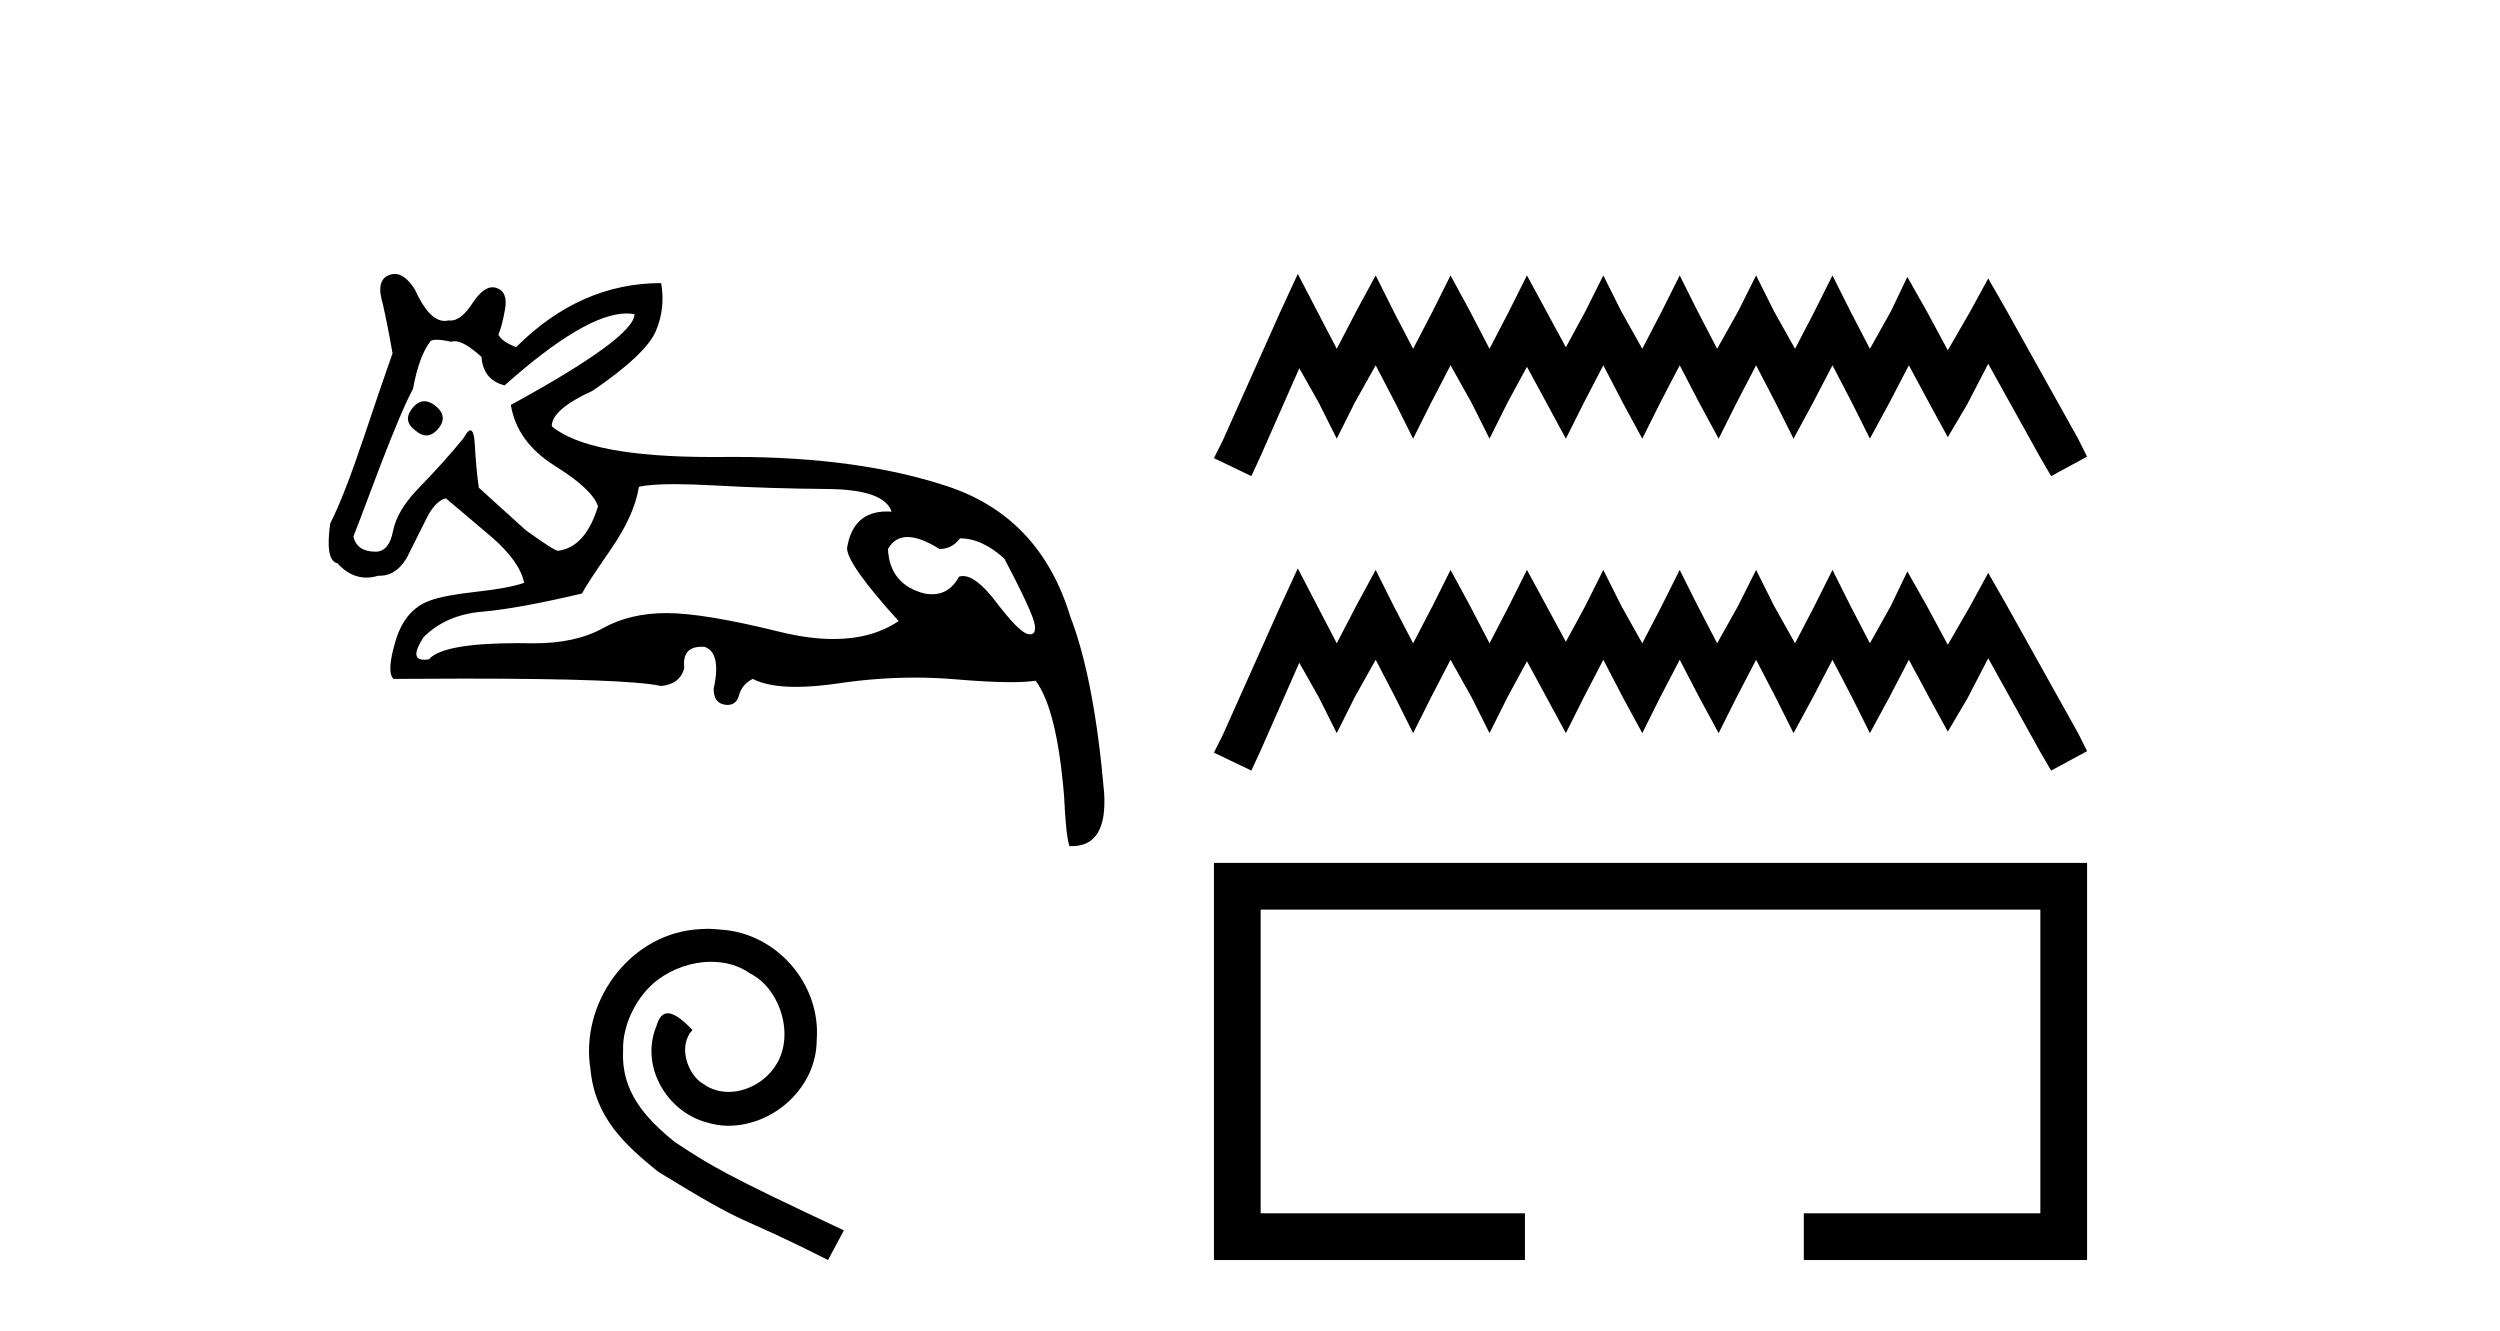
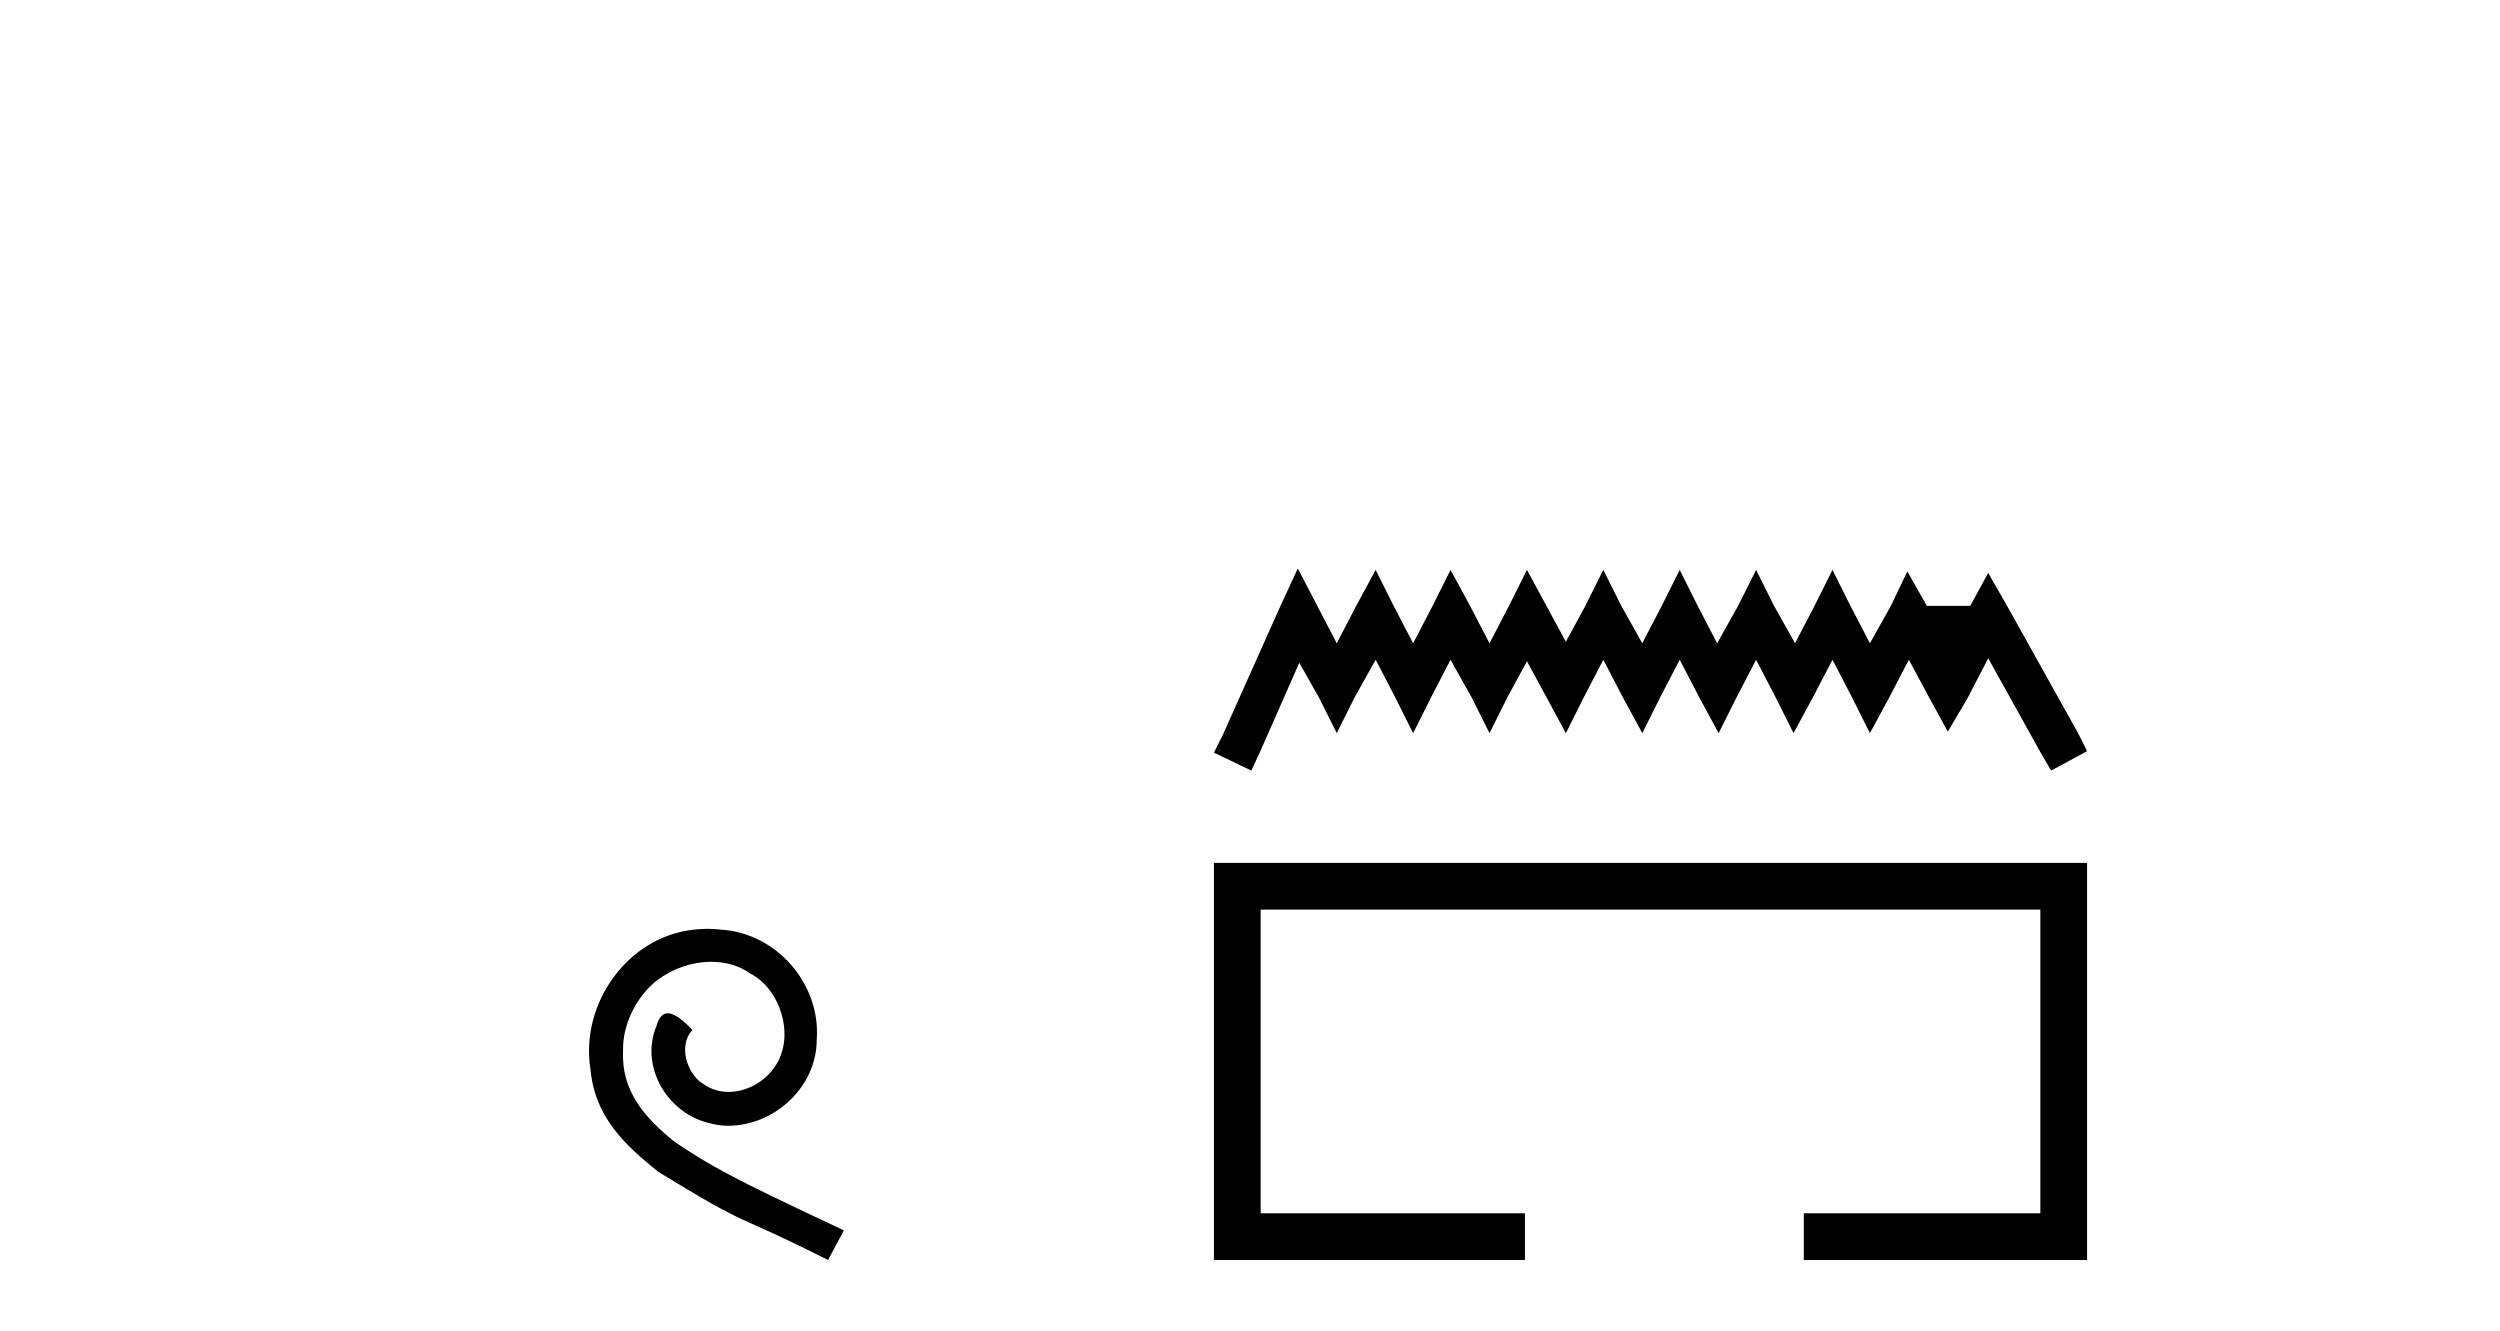
<svg xmlns="http://www.w3.org/2000/svg" width="77.0" height="41.0">
-   <path d="M 13.072 12.358 Q 12.868 12.358 12.693 12.581 Q 12.391 12.965 12.802 13.266 Q 12.973 13.412 13.132 13.412 Q 13.332 13.412 13.514 13.184 Q 13.816 12.801 13.377 12.472 Q 13.218 12.358 13.072 12.358 ZM 19.298 9.655 Q 19.426 9.655 19.542 9.677 Q 19.542 10.39 15.734 12.472 Q 15.925 13.622 17.09 14.348 Q 18.254 15.074 18.418 15.595 Q 18.035 16.855 17.186 16.965 Q 17.076 16.965 16.199 16.335 L 14.747 15.02 Q 14.665 14.444 14.624 13.691 Q 14.6 13.255 14.489 13.255 Q 14.408 13.255 14.282 13.486 Q 13.734 14.17 12.857 15.074 Q 12.227 15.732 12.104 16.362 Q 11.98 16.992 11.569 16.992 Q 10.994 16.992 10.884 16.526 Q 10.912 16.472 11.706 14.362 Q 12.391 12.581 12.72 11.979 Q 12.912 10.938 13.268 10.499 Q 13.327 10.464 13.451 10.464 Q 13.616 10.464 13.898 10.527 Q 13.946 10.509 14.003 10.509 Q 14.3 10.509 14.829 10.992 Q 14.884 11.705 15.542 11.869 Q 18.03 9.655 19.298 9.655 ZM 27.952 16.54 Q 28.349 16.54 28.938 16.91 Q 29.322 16.91 29.569 16.581 Q 30.253 16.581 30.938 17.211 Q 31.815 18.883 31.87 19.239 Q 31.916 19.537 31.73 19.537 Q 31.695 19.537 31.651 19.526 Q 31.377 19.458 30.678 18.54 Q 30.07 17.742 29.659 17.742 Q 29.598 17.742 29.541 17.759 Q 29.246 18.303 28.708 18.303 Q 28.595 18.303 28.473 18.28 Q 27.404 18.006 27.349 16.91 Q 27.555 16.54 27.952 16.54 ZM 20.772 14.912 Q 21.288 14.912 21.994 14.951 Q 23.706 15.047 25.473 15.061 Q 27.24 15.074 27.459 15.759 Q 27.384 15.754 27.313 15.754 Q 26.269 15.754 26.089 16.883 Q 26.089 17.376 27.678 19.129 Q 26.858 19.682 25.669 19.682 Q 24.913 19.682 24.007 19.458 Q 21.678 18.883 20.528 18.883 Q 19.405 18.883 18.569 19.348 Q 17.733 19.814 16.446 19.814 Q 16.194 19.809 15.962 19.809 Q 13.636 19.809 13.213 20.307 Q 13.13 20.32 13.065 20.32 Q 12.591 20.32 13.049 19.622 Q 13.734 18.937 14.843 18.841 Q 15.953 18.746 17.925 18.28 Q 18.062 18.006 18.802 16.937 Q 19.542 15.869 19.679 14.992 Q 20.033 14.912 20.772 14.912 ZM 12.155 8.437 Q 12.068 8.437 11.98 8.472 Q 11.569 8.636 11.788 9.349 Q 11.953 10.088 12.09 10.883 Q 11.788 11.732 11.186 13.527 Q 10.583 15.321 10.172 16.116 Q 10.008 17.266 10.391 17.348 Q 10.793 17.79 11.283 17.79 Q 11.462 17.79 11.652 17.732 Q 11.673 17.733 11.693 17.733 Q 12.293 17.733 12.638 16.965 Q 12.884 16.472 13.145 15.951 Q 13.405 15.431 13.734 15.348 Q 13.761 15.376 15.158 16.554 Q 16.007 17.294 16.144 17.951 Q 15.679 18.115 14.679 18.225 Q 13.679 18.335 13.24 18.499 Q 12.473 18.773 12.186 19.732 Q 11.898 20.691 12.117 20.91 Q 13.291 20.901 14.302 20.901 Q 19.359 20.901 20.363 21.129 Q 20.939 21.074 21.076 20.581 Q 20.999 19.92 21.608 19.92 Q 21.655 19.92 21.706 19.924 Q 22.226 20.115 21.98 21.211 Q 21.98 21.65 22.322 21.704 Q 22.37 21.712 22.412 21.712 Q 22.678 21.712 22.761 21.417 Q 22.856 21.074 23.185 20.91 Q 23.662 21.156 24.518 21.156 Q 25.089 21.156 25.829 21.047 Q 27.022 20.87 28.181 20.87 Q 28.818 20.87 29.445 20.924 Q 30.468 21.011 31.129 21.011 Q 31.609 21.011 31.897 20.965 Q 32.555 21.841 32.774 24.526 Q 32.829 25.732 32.938 26.06 Q 32.975 26.062 33.011 26.062 Q 34.113 26.062 34.007 24.417 Q 33.705 20.91 32.966 18.992 Q 32.034 15.924 29.185 14.979 Q 26.455 14.073 22.592 14.073 Q 22.424 14.073 22.254 14.075 Q 22.09 14.076 21.932 14.076 Q 18.125 14.076 16.994 13.129 Q 16.994 12.609 18.254 12.034 Q 19.898 10.91 20.199 10.198 Q 20.5 9.486 20.363 8.719 Q 17.87 8.719 15.898 10.691 Q 15.46 10.527 15.35 10.308 Q 15.46 10.061 15.555 9.527 Q 15.651 8.993 15.295 8.869 Q 15.234 8.848 15.171 8.848 Q 14.873 8.848 14.555 9.335 Q 14.205 9.874 13.877 9.874 Q 13.846 9.874 13.816 9.869 Q 13.755 9.884 13.695 9.884 Q 13.213 9.884 12.775 8.91 Q 12.473 8.437 12.155 8.437 Z" style="fill:#000000;stroke:none" />
  <path d="M 21.793 28.607 C 21.651 28.607 21.509 28.62 21.368 28.633 C 19.32 28.852 17.864 30.926 18.186 32.935 C 18.328 34.429 19.255 35.267 20.273 36.091 C 23.3 37.946 22.45 37.263 25.503 38.809 L 25.992 37.895 C 22.36 36.194 21.922 35.924 20.788 35.177 C 19.861 34.429 19.126 33.605 19.191 32.355 C 19.165 31.492 19.68 30.604 20.26 30.178 C 20.724 29.831 21.316 29.624 21.896 29.624 C 22.334 29.624 22.746 29.728 23.107 29.985 C 24.021 30.436 24.524 31.93 23.854 32.871 C 23.545 33.322 22.991 33.631 22.437 33.631 C 22.166 33.631 21.896 33.553 21.664 33.386 C 21.2 33.128 20.853 32.227 21.329 31.724 C 21.11 31.492 20.801 31.209 20.569 31.209 C 20.415 31.209 20.299 31.325 20.221 31.595 C 19.706 32.832 20.53 34.236 21.767 34.571 C 21.986 34.636 22.205 34.674 22.424 34.674 C 23.841 34.674 25.155 33.489 25.155 32.021 C 25.284 30.307 23.918 28.736 22.205 28.633 C 22.076 28.62 21.935 28.607 21.793 28.607 Z" style="fill:#000000;stroke:none" />
-   <path d="M 39.972 8.437 L 39.419 9.636 L 37.666 13.557 L 37.389 14.111 L 38.542 14.664 L 38.819 14.064 L 40.018 11.343 L 40.618 12.404 L 41.172 13.511 L 41.725 12.404 L 42.371 11.251 L 42.971 12.404 L 43.524 13.511 L 44.078 12.404 L 44.677 11.251 L 45.323 12.404 L 45.877 13.511 L 46.43 12.404 L 47.03 11.297 L 47.63 12.404 L 48.229 13.511 L 48.783 12.404 L 49.382 11.251 L 49.982 12.404 L 50.582 13.511 L 51.135 12.404 L 51.735 11.251 L 52.335 12.404 L 52.934 13.511 L 53.488 12.404 L 54.088 11.251 L 54.687 12.404 L 55.241 13.511 L 55.84 12.404 L 56.44 11.251 L 57.04 12.404 L 57.593 13.511 L 58.193 12.404 L 58.793 11.251 L 59.438 12.45 L 59.992 13.465 L 60.592 12.45 L 61.237 11.205 L 62.852 14.111 L 63.175 14.664 L 64.282 14.064 L 64.005 13.511 L 61.791 9.544 L 61.237 8.575 L 60.684 9.59 L 59.992 10.789 L 59.346 9.59 L 58.746 8.529 L 58.239 9.59 L 57.593 10.743 L 56.994 9.59 L 56.44 8.483 L 55.887 9.59 L 55.287 10.743 L 54.641 9.59 L 54.088 8.483 L 53.534 9.59 L 52.888 10.743 L 52.289 9.59 L 51.735 8.483 L 51.181 9.59 L 50.582 10.743 L 49.936 9.59 L 49.382 8.483 L 48.829 9.59 L 48.229 10.697 L 47.63 9.59 L 47.03 8.483 L 46.476 9.59 L 45.877 10.743 L 45.277 9.59 L 44.677 8.483 L 44.124 9.59 L 43.524 10.743 L 42.924 9.59 L 42.371 8.483 L 41.771 9.59 L 41.172 10.743 L 40.572 9.59 L 39.972 8.437 Z" style="fill:#000000;stroke:none" />
-   <path d="M 39.972 17.507 L 39.419 18.706 L 37.666 22.627 L 37.389 23.181 L 38.542 23.734 L 38.819 23.135 L 40.018 20.413 L 40.618 21.474 L 41.172 22.581 L 41.725 21.474 L 42.371 20.321 L 42.971 21.474 L 43.524 22.581 L 44.078 21.474 L 44.677 20.321 L 45.323 21.474 L 45.877 22.581 L 46.43 21.474 L 47.03 20.367 L 47.63 21.474 L 48.229 22.581 L 48.783 21.474 L 49.382 20.321 L 49.982 21.474 L 50.582 22.581 L 51.135 21.474 L 51.735 20.321 L 52.335 21.474 L 52.934 22.581 L 53.488 21.474 L 54.088 20.321 L 54.687 21.474 L 55.241 22.581 L 55.84 21.474 L 56.44 20.321 L 57.04 21.474 L 57.593 22.581 L 58.193 21.474 L 58.793 20.321 L 59.438 21.52 L 59.992 22.535 L 60.592 21.52 L 61.237 20.275 L 62.852 23.181 L 63.175 23.734 L 64.282 23.135 L 64.005 22.581 L 61.791 18.614 L 61.237 17.645 L 60.684 18.66 L 59.992 19.86 L 59.346 18.66 L 58.746 17.599 L 58.239 18.66 L 57.593 19.813 L 56.994 18.66 L 56.44 17.553 L 55.887 18.66 L 55.287 19.813 L 54.641 18.66 L 54.088 17.553 L 53.534 18.66 L 52.888 19.813 L 52.289 18.66 L 51.735 17.553 L 51.181 18.66 L 50.582 19.813 L 49.936 18.66 L 49.382 17.553 L 48.829 18.66 L 48.229 19.767 L 47.63 18.66 L 47.03 17.553 L 46.476 18.66 L 45.877 19.813 L 45.277 18.66 L 44.677 17.553 L 44.124 18.66 L 43.524 19.813 L 42.924 18.66 L 42.371 17.553 L 41.771 18.66 L 41.172 19.813 L 40.572 18.66 L 39.972 17.507 Z" style="fill:#000000;stroke:none" />
+   <path d="M 39.972 17.507 L 39.419 18.706 L 37.666 22.627 L 37.389 23.181 L 38.542 23.734 L 38.819 23.135 L 40.018 20.413 L 40.618 21.474 L 41.172 22.581 L 41.725 21.474 L 42.371 20.321 L 42.971 21.474 L 43.524 22.581 L 44.078 21.474 L 44.677 20.321 L 45.323 21.474 L 45.877 22.581 L 46.43 21.474 L 47.03 20.367 L 47.63 21.474 L 48.229 22.581 L 48.783 21.474 L 49.382 20.321 L 49.982 21.474 L 50.582 22.581 L 51.135 21.474 L 51.735 20.321 L 52.335 21.474 L 52.934 22.581 L 53.488 21.474 L 54.088 20.321 L 54.687 21.474 L 55.241 22.581 L 55.84 21.474 L 56.44 20.321 L 57.04 21.474 L 57.593 22.581 L 58.193 21.474 L 58.793 20.321 L 59.438 21.52 L 59.992 22.535 L 60.592 21.52 L 61.237 20.275 L 62.852 23.181 L 63.175 23.734 L 64.282 23.135 L 64.005 22.581 L 61.791 18.614 L 61.237 17.645 L 60.684 18.66 L 59.346 18.66 L 58.746 17.599 L 58.239 18.66 L 57.593 19.813 L 56.994 18.66 L 56.44 17.553 L 55.887 18.66 L 55.287 19.813 L 54.641 18.66 L 54.088 17.553 L 53.534 18.66 L 52.888 19.813 L 52.289 18.66 L 51.735 17.553 L 51.181 18.66 L 50.582 19.813 L 49.936 18.66 L 49.382 17.553 L 48.829 18.66 L 48.229 19.767 L 47.63 18.66 L 47.03 17.553 L 46.476 18.66 L 45.877 19.813 L 45.277 18.66 L 44.677 17.553 L 44.124 18.66 L 43.524 19.813 L 42.924 18.66 L 42.371 17.553 L 41.771 18.66 L 41.172 19.813 L 40.572 18.66 L 39.972 17.507 Z" style="fill:#000000;stroke:none" />
  <path d="M 37.389 26.577 L 37.389 38.809 L 46.968 38.809 L 46.968 37.37 L 38.828 37.37 L 38.828 28.016 L 62.843 28.016 L 62.843 37.37 L 55.557 37.37 L 55.557 38.809 L 64.282 38.809 L 64.282 26.577 Z" style="fill:#000000;stroke:none" />
</svg>